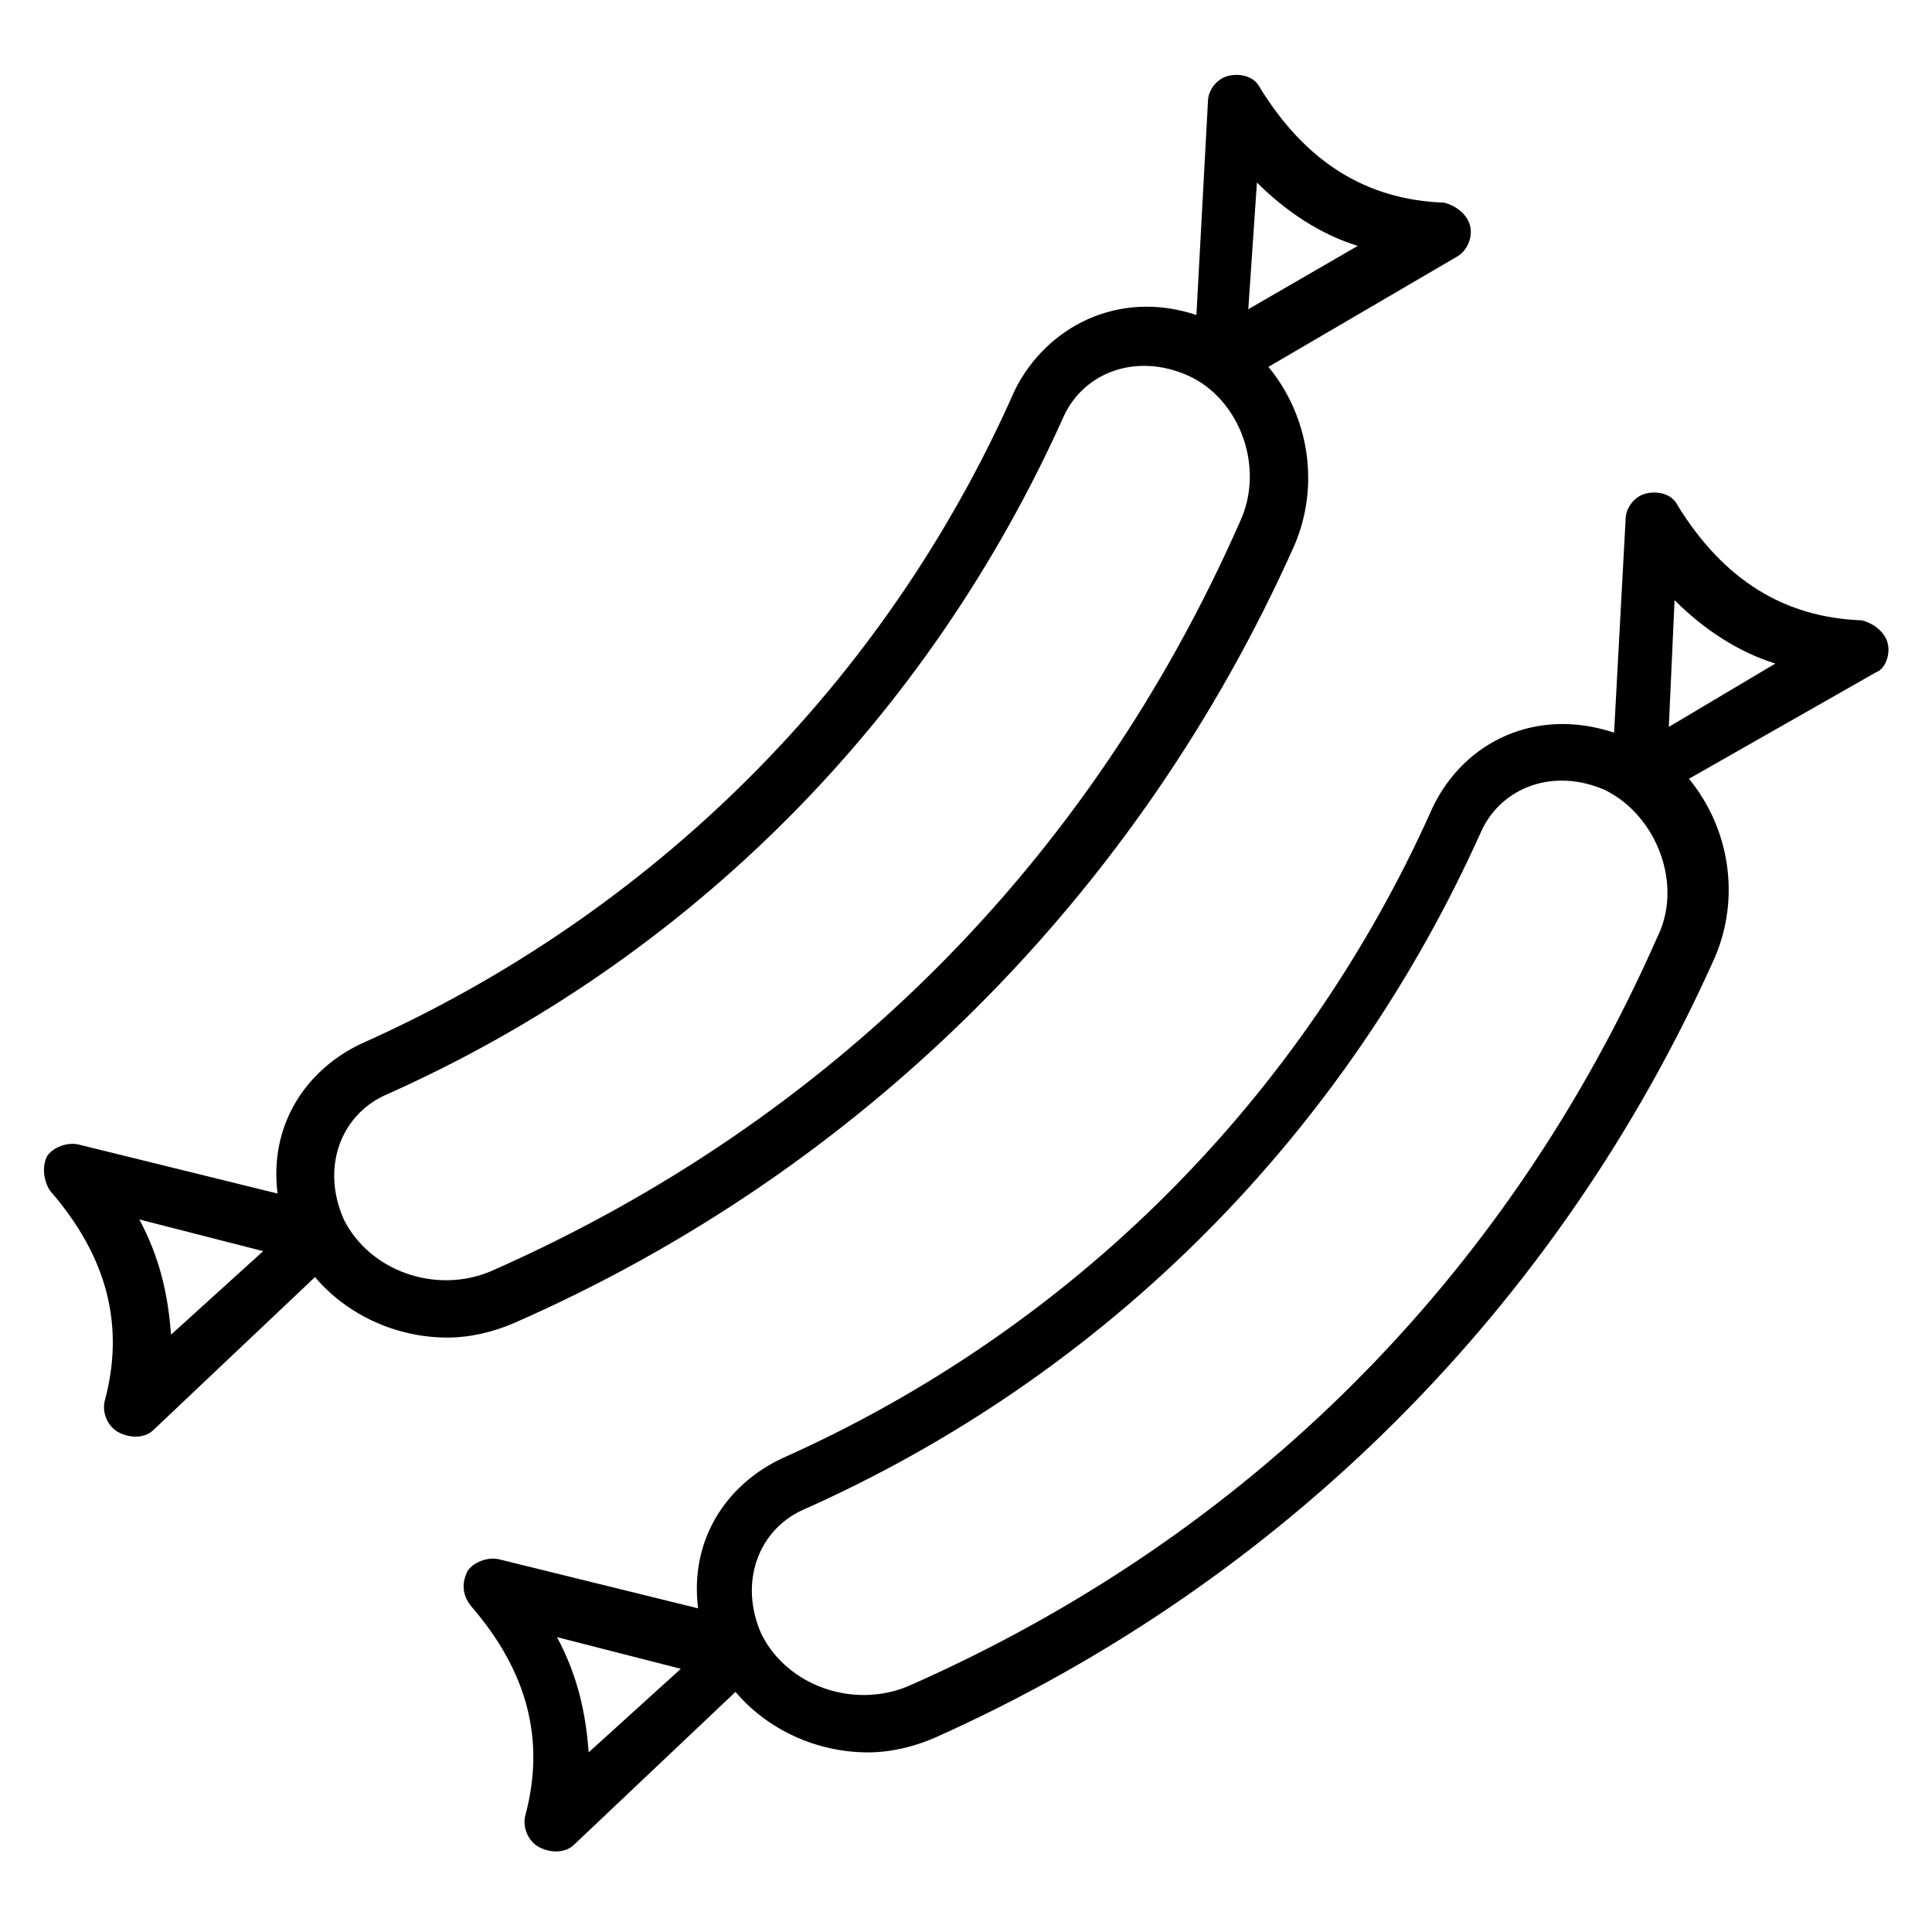
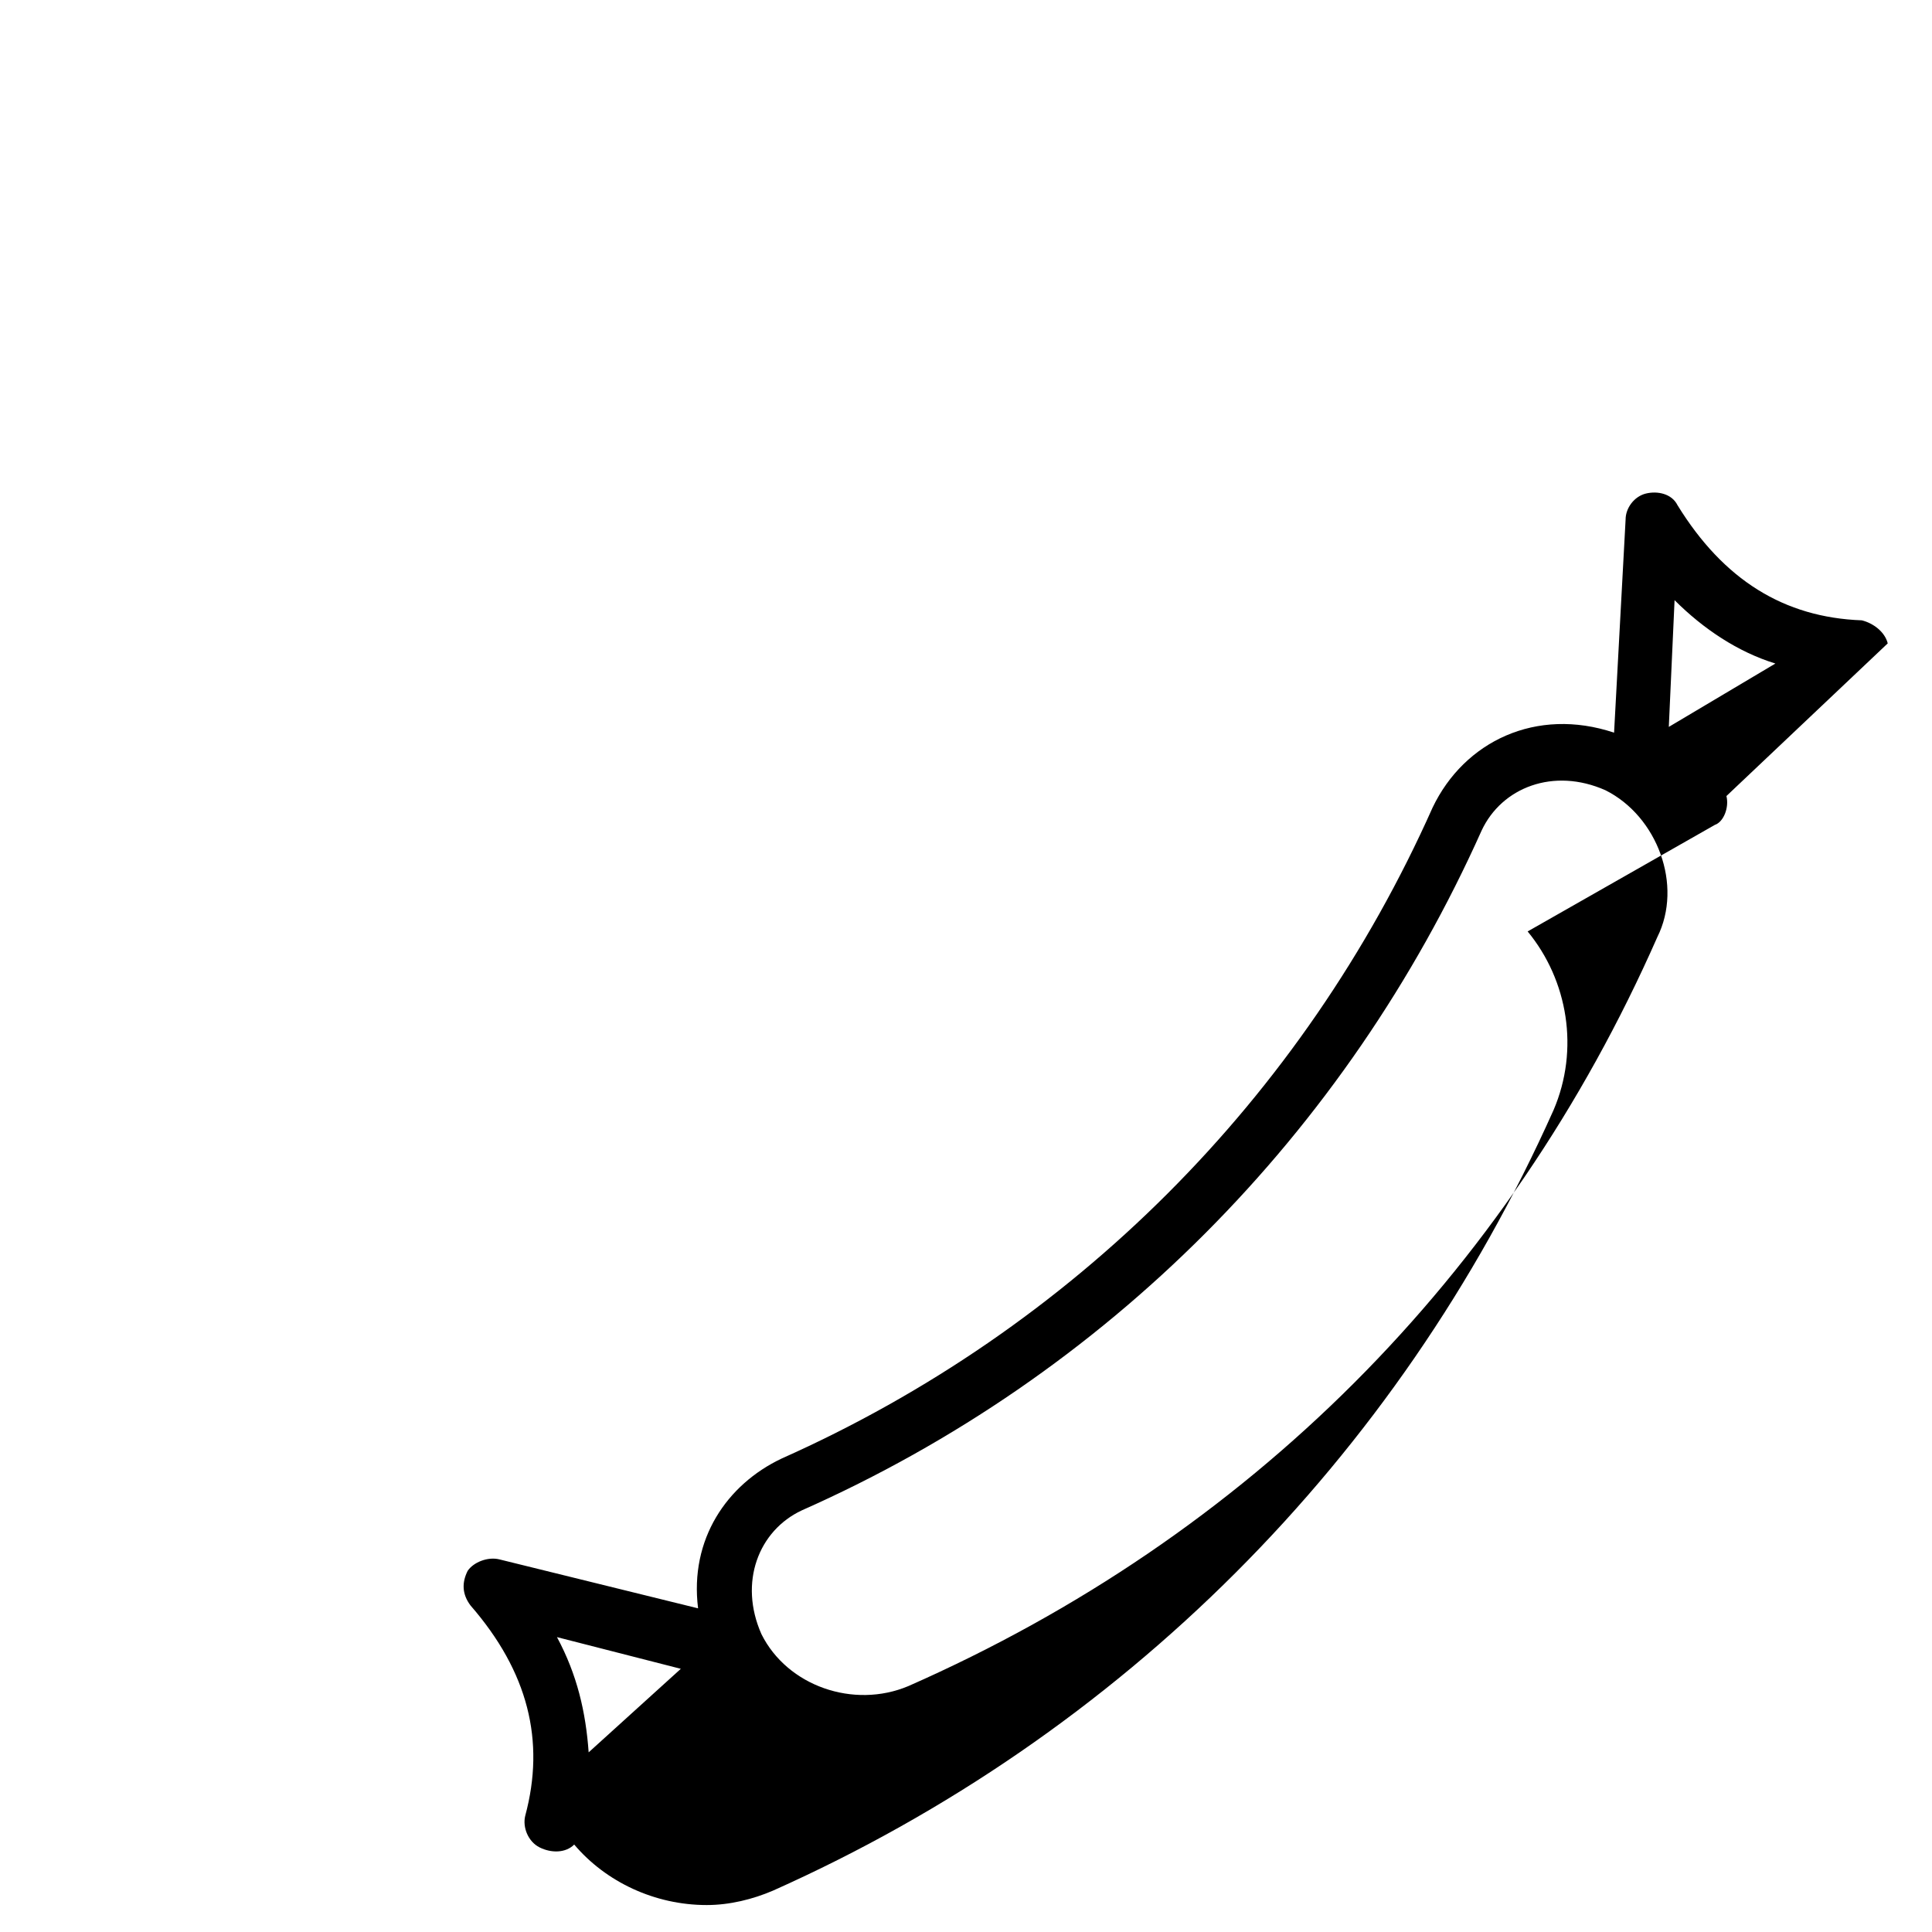
<svg xmlns="http://www.w3.org/2000/svg" fill="#000000" width="800px" height="800px" version="1.1" viewBox="144 144 512 512">
  <g>
-     <path d="m644.27 314.5c-0.762-3.055-3.816-5.344-6.871-6.106-20.609-0.762-36.641-10.688-48.855-30.535-1.527-3.055-5.344-3.816-8.398-3.055-3.055 0.762-5.344 3.816-5.344 6.871l-3.055 56.488c-20.609-6.871-39.695 2.289-48.09 19.848-34.352 77.098-95.418 138.16-172.52 172.52-14.504 6.871-24.426 21.375-22.137 39.695l-52.672-12.977c-3.055-0.762-6.871 0.762-8.398 3.055-1.527 3.055-1.527 6.106 0.762 9.16 15.266 17.559 19.848 35.879 14.504 55.723-0.762 3.055 0.762 6.871 3.816 8.398 3.055 1.527 6.871 1.527 9.16-0.762l42.746-40.457c8.398 9.922 21.375 16.031 35.113 16.031 6.106 0 12.215-1.527 17.559-3.816 92.363-41.223 165.64-114.5 206.87-206.87 6.871-16.031 3.816-34.352-6.871-47.328l49.617-28.242c2.301-0.77 3.824-4.586 3.062-7.641zm-344.27 293.89c-0.762-10.688-3.055-20.609-8.398-30.535l32.824 8.398zm283.2-216.03c-39.695 90.074-108.39 158.78-198.47 198.47-14.504 6.106-32.062 0-38.93-13.742-6.106-13.742-0.762-27.48 10.688-32.824 80.914-35.879 144.27-100 180.15-180.15 5.344-11.449 19.082-16.793 32.824-10.688 13.738 6.875 20.605 25.195 13.738 38.934zm3.051-55.723 1.527-33.586c7.633 7.633 16.793 13.742 26.719 16.793z" />
-     <path d="m487.02 288.55c6.871-16.031 3.816-34.352-6.871-47.328l49.621-29.008c3.055-1.527 4.582-5.344 3.816-8.398-0.762-3.055-3.816-5.344-6.871-6.106-20.609-0.762-36.641-10.688-48.855-30.535-1.527-3.055-5.344-3.816-8.398-3.055-3.055 0.762-5.344 3.816-5.344 6.871l-3.055 56.488c-20.609-6.871-39.695 3.055-48.09 19.848-34.348 77.863-96.18 138.93-173.28 173.28-14.504 6.871-24.426 21.375-22.137 39.695l-52.672-12.977c-3.055-0.762-6.871 0.762-8.398 3.055-1.523 3.051-0.762 6.867 0.766 9.156 15.266 17.559 19.848 35.879 14.504 55.723-0.762 3.055 0.762 6.871 3.816 8.398 3.055 1.527 6.871 1.527 9.16-0.762l42.746-40.457c8.398 9.922 21.375 16.031 35.113 16.031 6.106 0 12.215-1.527 17.559-3.816 92.367-40.461 165.65-113.74 206.87-206.11zm-9.922-96.184c7.633 7.633 16.793 13.742 26.719 16.793l-29.008 16.793zm-287.78 305.34c-0.762-10.688-3.055-20.609-8.398-30.535l32.824 8.398zm45.801-30.535c-6.106-13.742-0.762-27.48 10.688-32.824 80.914-35.879 144.27-100 180.15-180.15 5.344-11.449 19.082-16.793 32.824-10.688 13.742 6.106 20.609 24.426 13.742 38.93-39.695 90.074-108.39 158.78-198.47 198.47-14.508 6.109-32.066 0.004-38.934-13.738z" />
+     <path d="m644.27 314.5c-0.762-3.055-3.816-5.344-6.871-6.106-20.609-0.762-36.641-10.688-48.855-30.535-1.527-3.055-5.344-3.816-8.398-3.055-3.055 0.762-5.344 3.816-5.344 6.871l-3.055 56.488c-20.609-6.871-39.695 2.289-48.09 19.848-34.352 77.098-95.418 138.16-172.52 172.52-14.504 6.871-24.426 21.375-22.137 39.695l-52.672-12.977c-3.055-0.762-6.871 0.762-8.398 3.055-1.527 3.055-1.527 6.106 0.762 9.16 15.266 17.559 19.848 35.879 14.504 55.723-0.762 3.055 0.762 6.871 3.816 8.398 3.055 1.527 6.871 1.527 9.16-0.762c8.398 9.922 21.375 16.031 35.113 16.031 6.106 0 12.215-1.527 17.559-3.816 92.363-41.223 165.64-114.5 206.87-206.87 6.871-16.031 3.816-34.352-6.871-47.328l49.617-28.242c2.301-0.77 3.824-4.586 3.062-7.641zm-344.27 293.89c-0.762-10.688-3.055-20.609-8.398-30.535l32.824 8.398zm283.2-216.03c-39.695 90.074-108.39 158.78-198.47 198.47-14.504 6.106-32.062 0-38.93-13.742-6.106-13.742-0.762-27.48 10.688-32.824 80.914-35.879 144.27-100 180.15-180.15 5.344-11.449 19.082-16.793 32.824-10.688 13.738 6.875 20.605 25.195 13.738 38.934zm3.051-55.723 1.527-33.586c7.633 7.633 16.793 13.742 26.719 16.793z" />
  </g>
</svg>